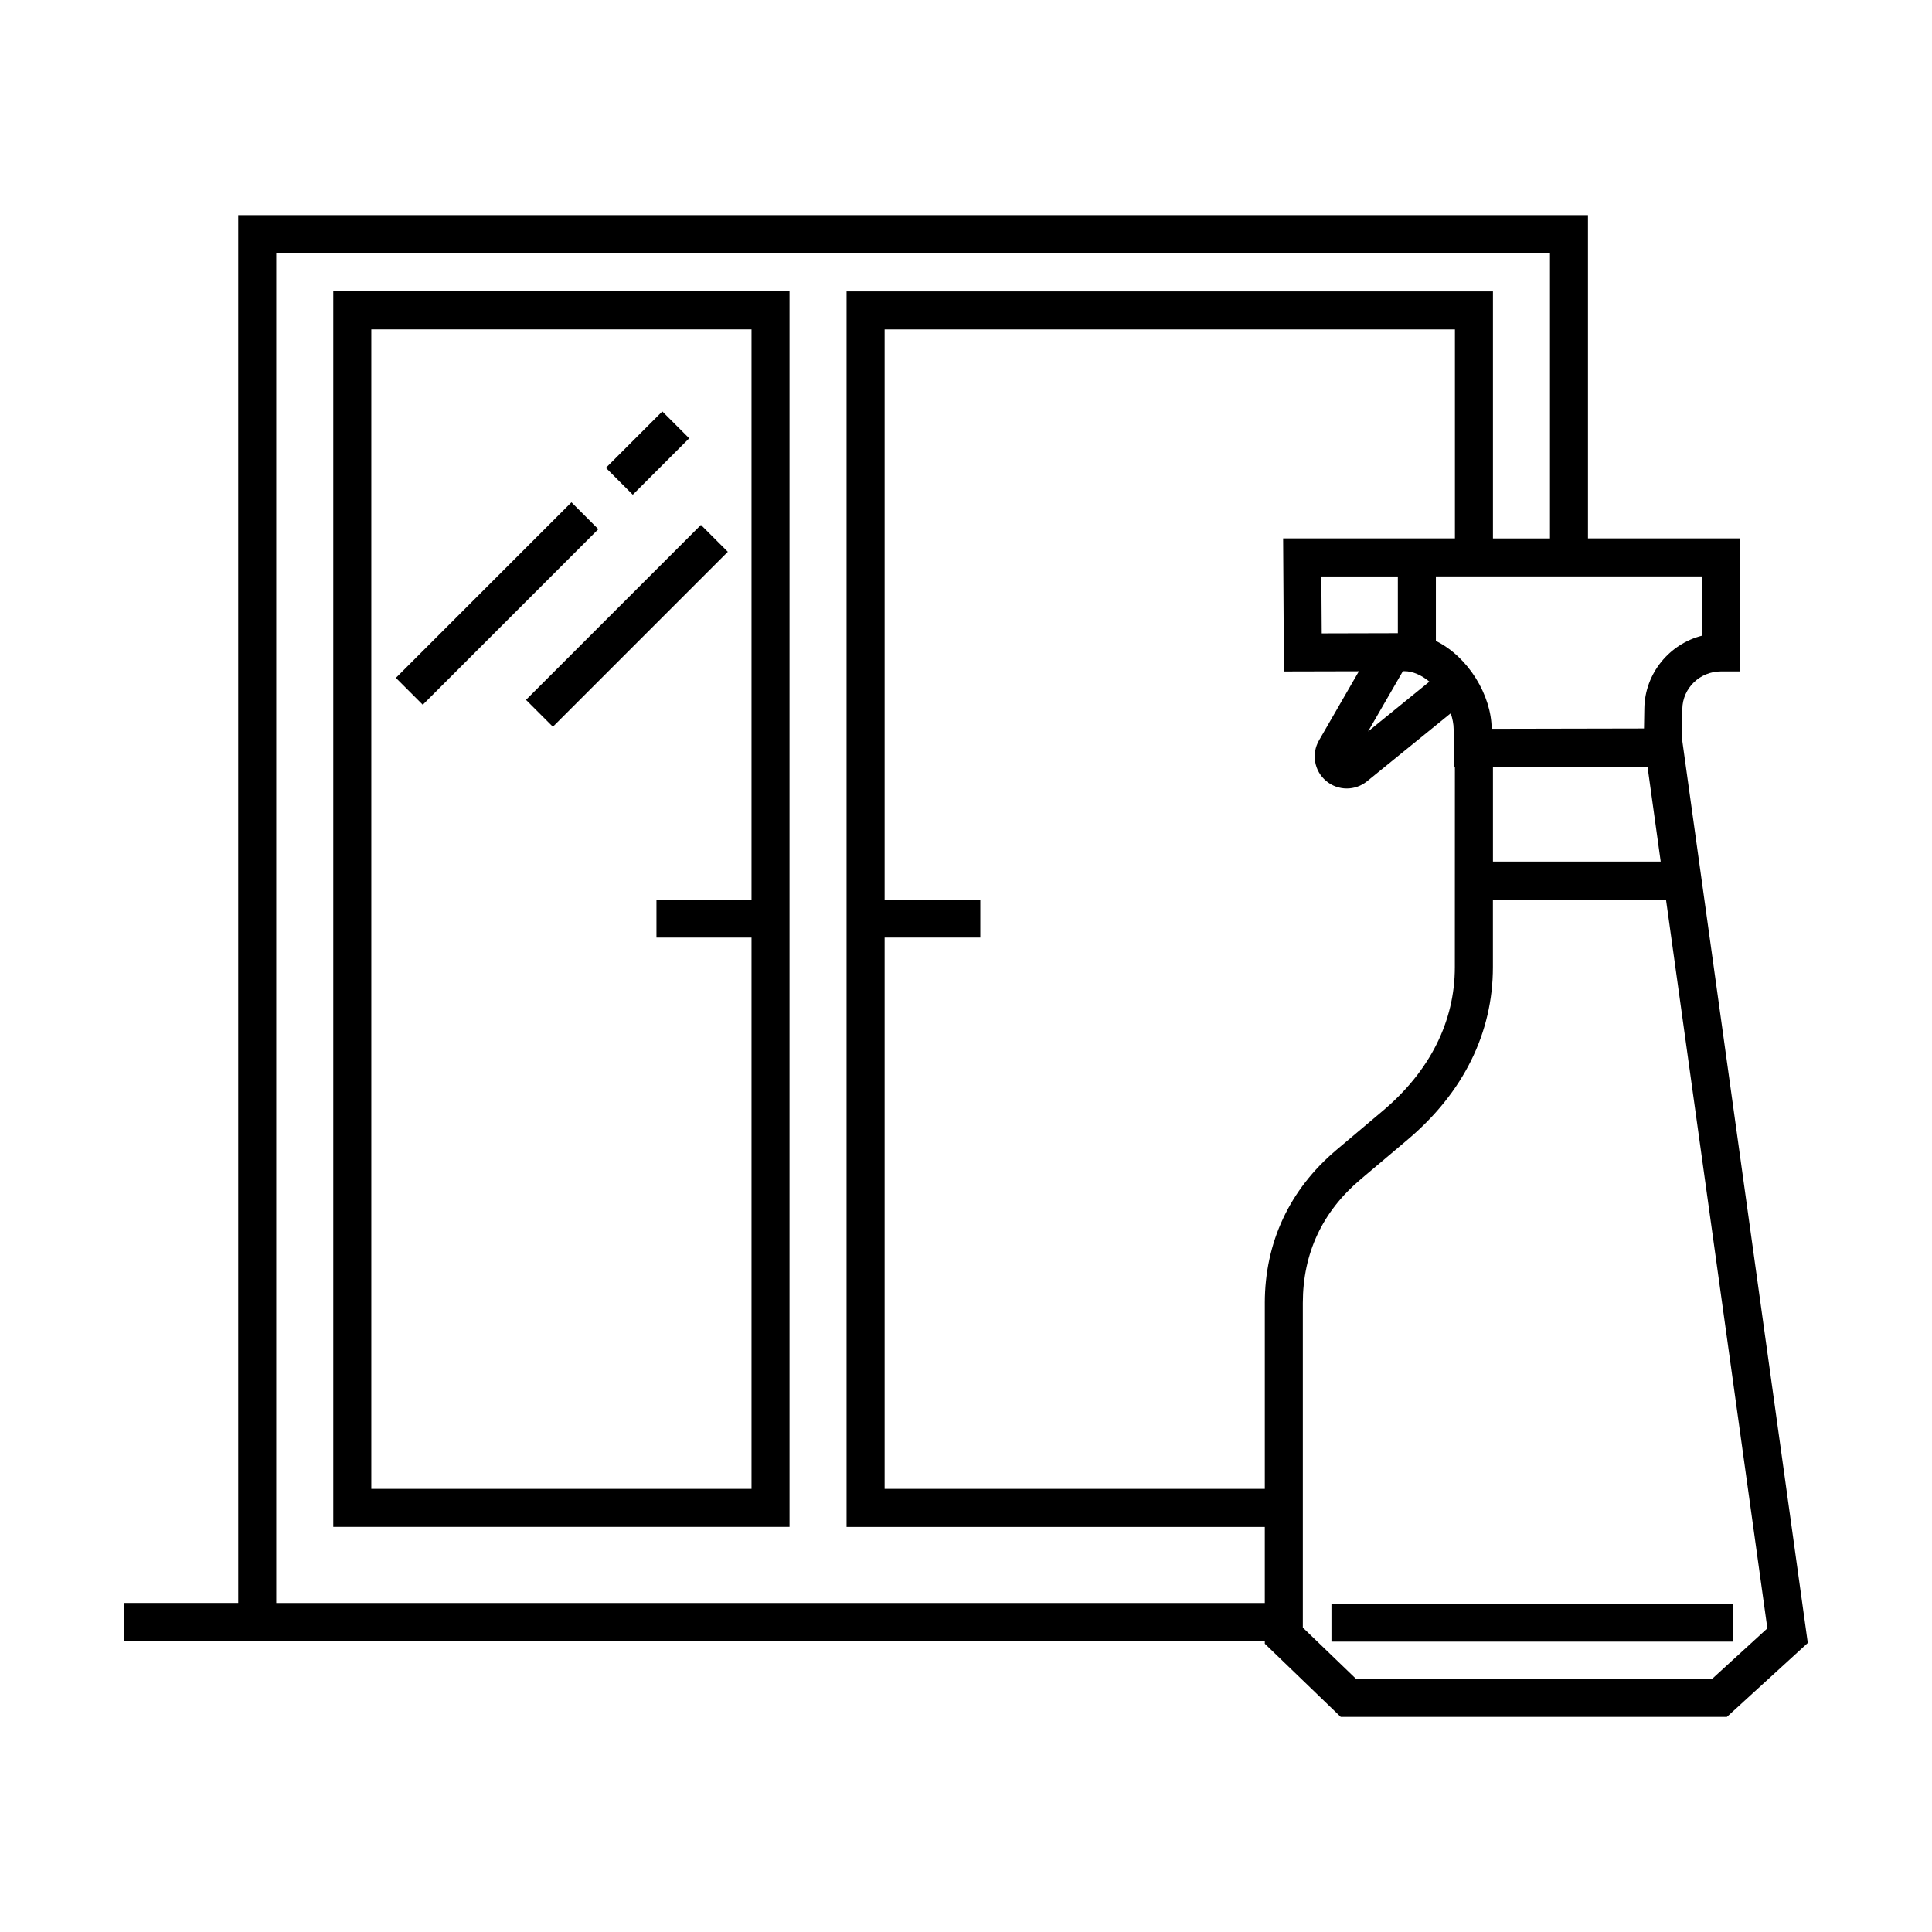
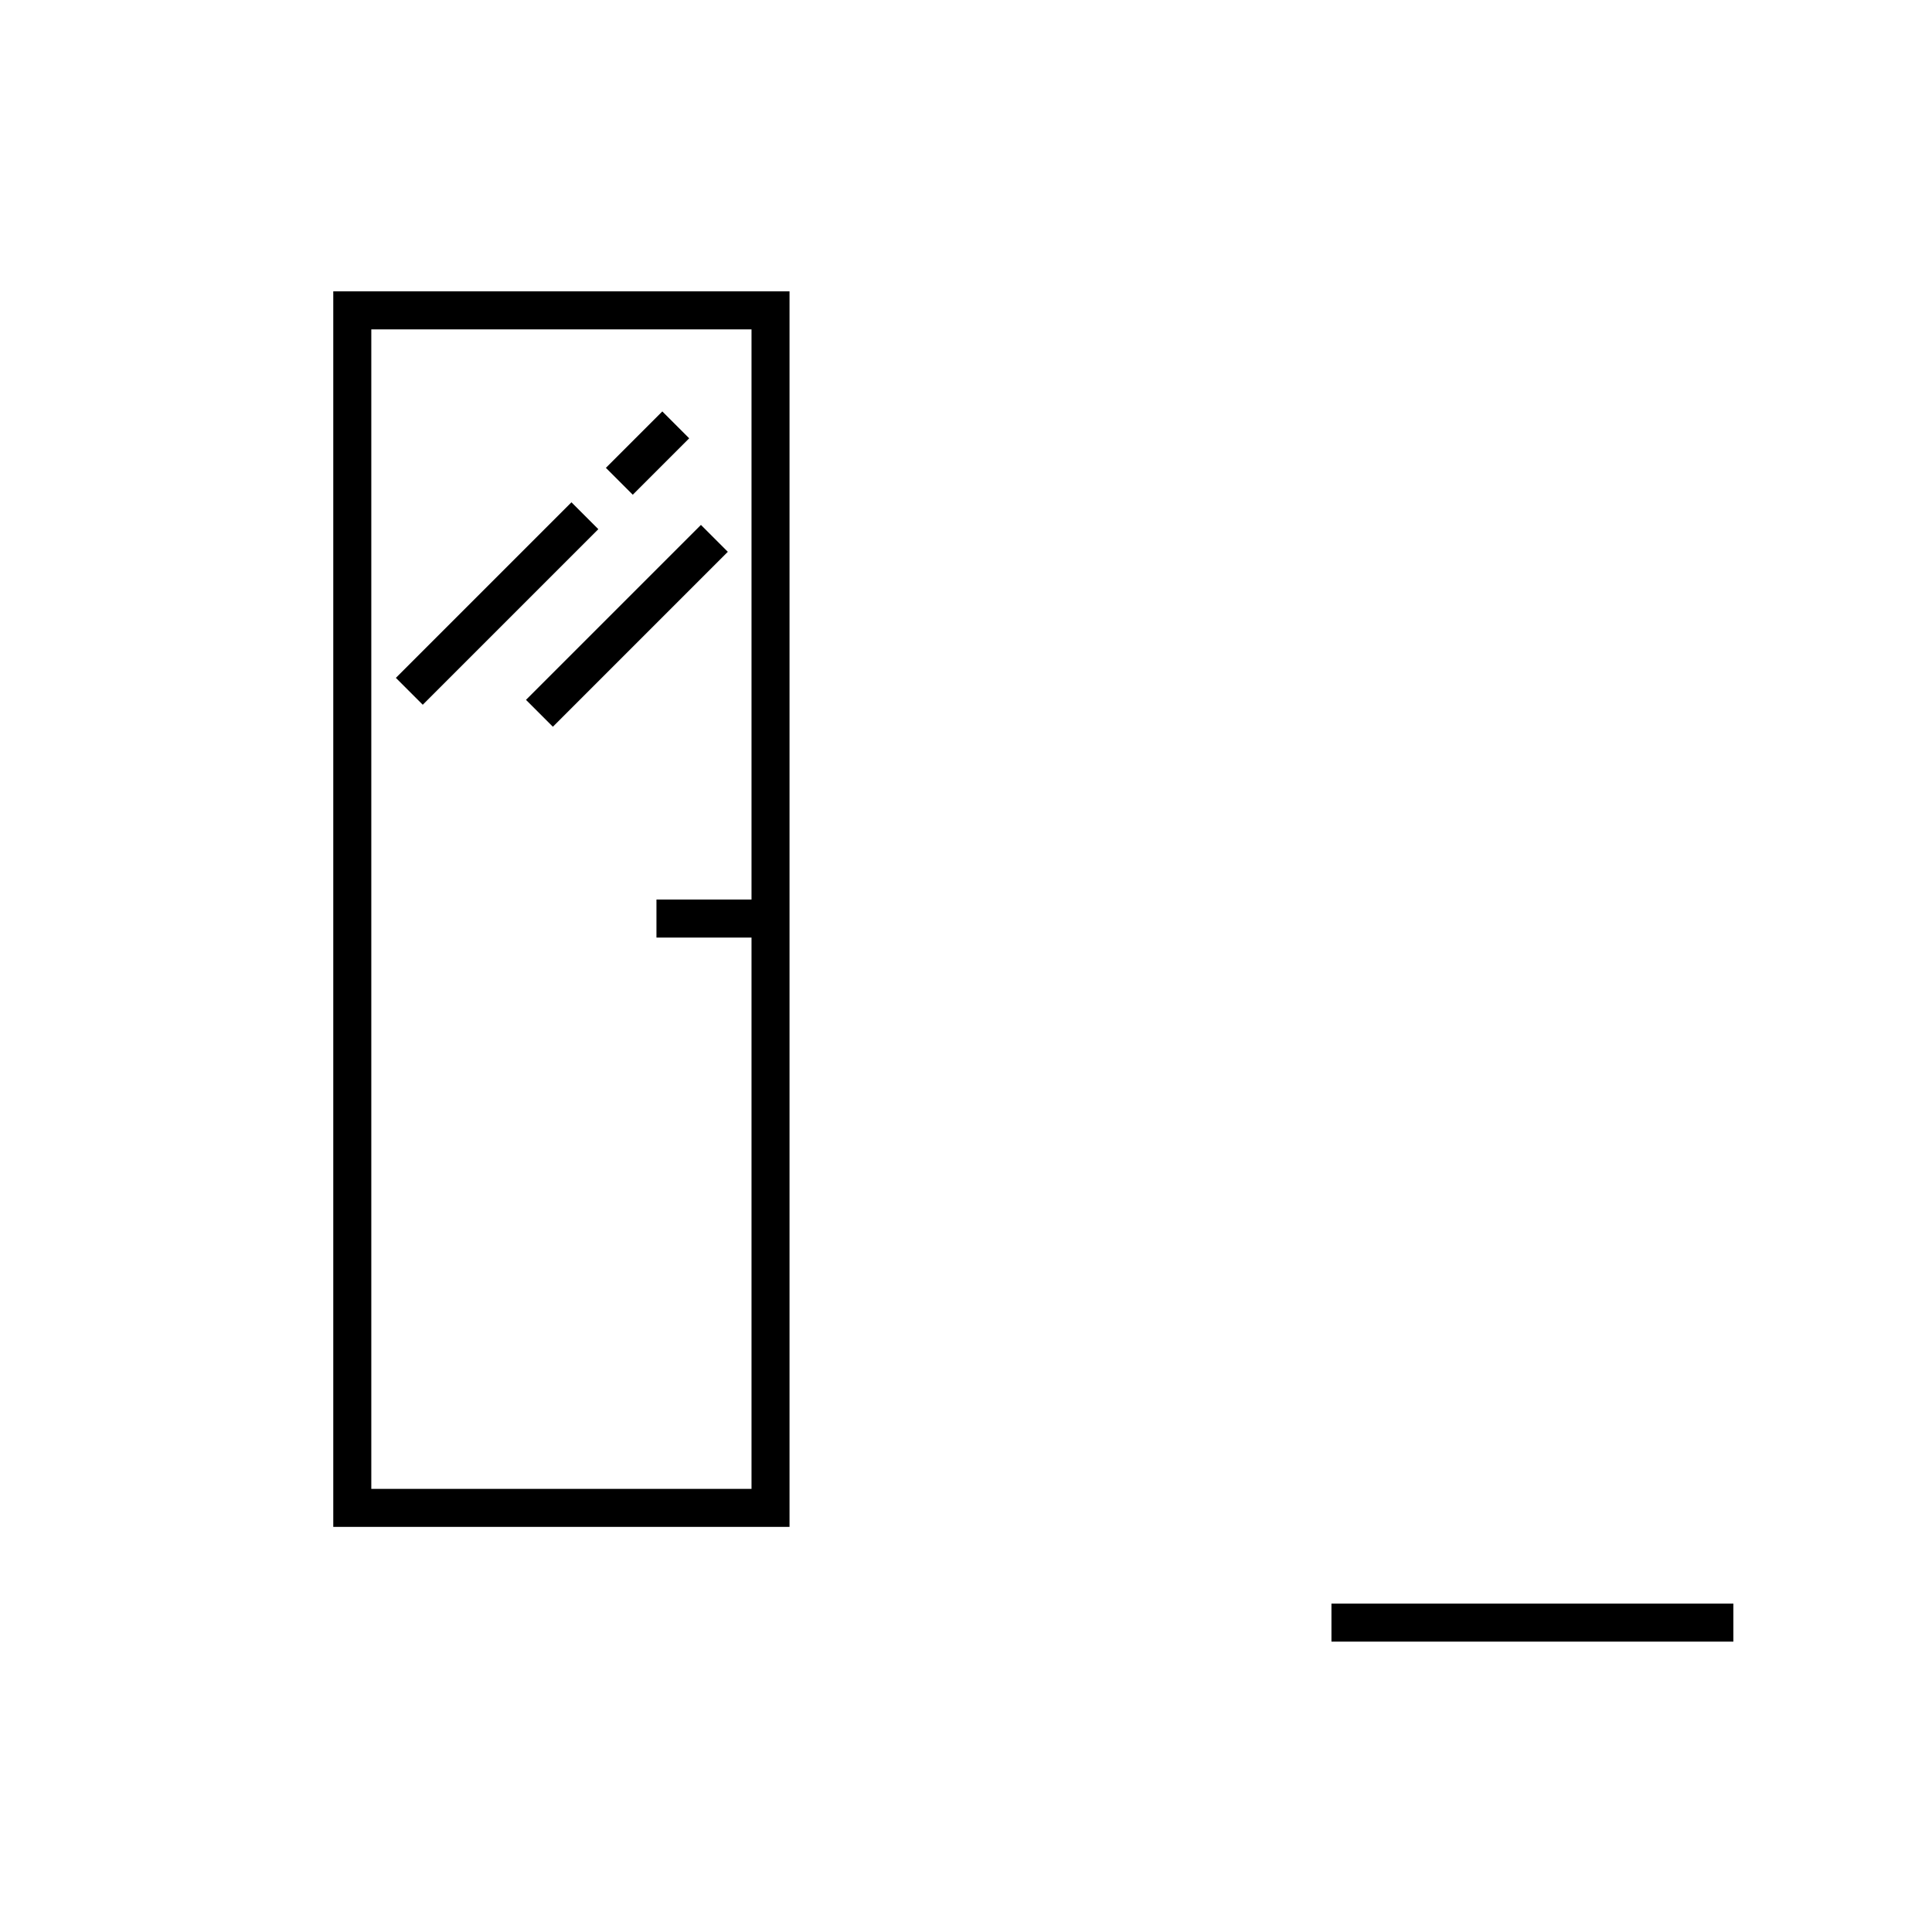
<svg xmlns="http://www.w3.org/2000/svg" fill="#000000" width="800px" height="800px" version="1.1" viewBox="144 144 512 512">
  <g>
    <path d="m232.32 548.64h120.91v-327.43h-120.91zm10.078-317.35h100.76v151.1h-25.191v10.078h25.191v146.1h-100.76z" />
    <path d="m248.91 323.64 46.527-46.527 7.125 7.125-46.527 46.527z" />
    <path d="m319.52 253.03 7.125 7.125-14.953 14.953-7.125-7.125z" />
    <path d="m283.39 329.47 46.363-46.363 7.125 7.125-46.363 46.363z" />
-     <path d="m589.71 339.5 0.125-7.644c0.09-5.473 4.613-9.926 10.262-9.926h5.039v-35.258h-40.305v-85.652h-357.7v367.78h-30.23v10.078h302.29v0.73l20.113 19.387h102.34l21.441-19.594zm-110.52 149.83v49.238h-100.76v-146.1h25.363v-10.078h-25.363v-151.09h151.14v55.379h-45.527l0.215 35.262 19.863-0.047-10.57 18.312c-2.047 3.551-1.281 8.062 1.84 10.711 1.582 1.359 3.551 2.039 5.523 2.039 1.898 0 3.797-0.637 5.359-1.906l22.188-18.031c0.453 1.395 0.766 2.82 0.766 4.227v10.062h0.332l-0.012 52.961c0 14.395-6.594 27.559-19.059 38.078l-12.367 10.43c-12.379 10.469-18.934 24.488-18.934 40.555zm36.594-167.46h0.395c2.254 0 4.574 1.078 6.629 2.769l-16.258 13.211zm-1.336-10.07-20.172 0.051-0.102-15.09h20.27v15.039zm25.199 35.516h40.984l3.473 25.008h-44.457zm55.422-34.852c-8.641 2.172-15.145 9.969-15.301 19.23l-0.09 5.367-40.375 0.082c-0.051-8.844-6.141-19.035-14.781-23.297v-17.09h70.543l-0.004 15.707zm-377.86 256.34v-357.7h337.55v75.582h-15.113v-65.457h-171.3v327.43h110.84v20.152zm380.52 20.113h-94.363l-14.102-13.586v-85.996c0-13.195 5.164-24.25 15.371-32.848l12.359-10.43c14.816-12.496 22.641-28.328 22.641-45.781v-17.875h45.871l26.863 193.13z" />
    <path d="m496.85 568.97h106.51v10.078h-106.51z" />
  </g>
</svg>